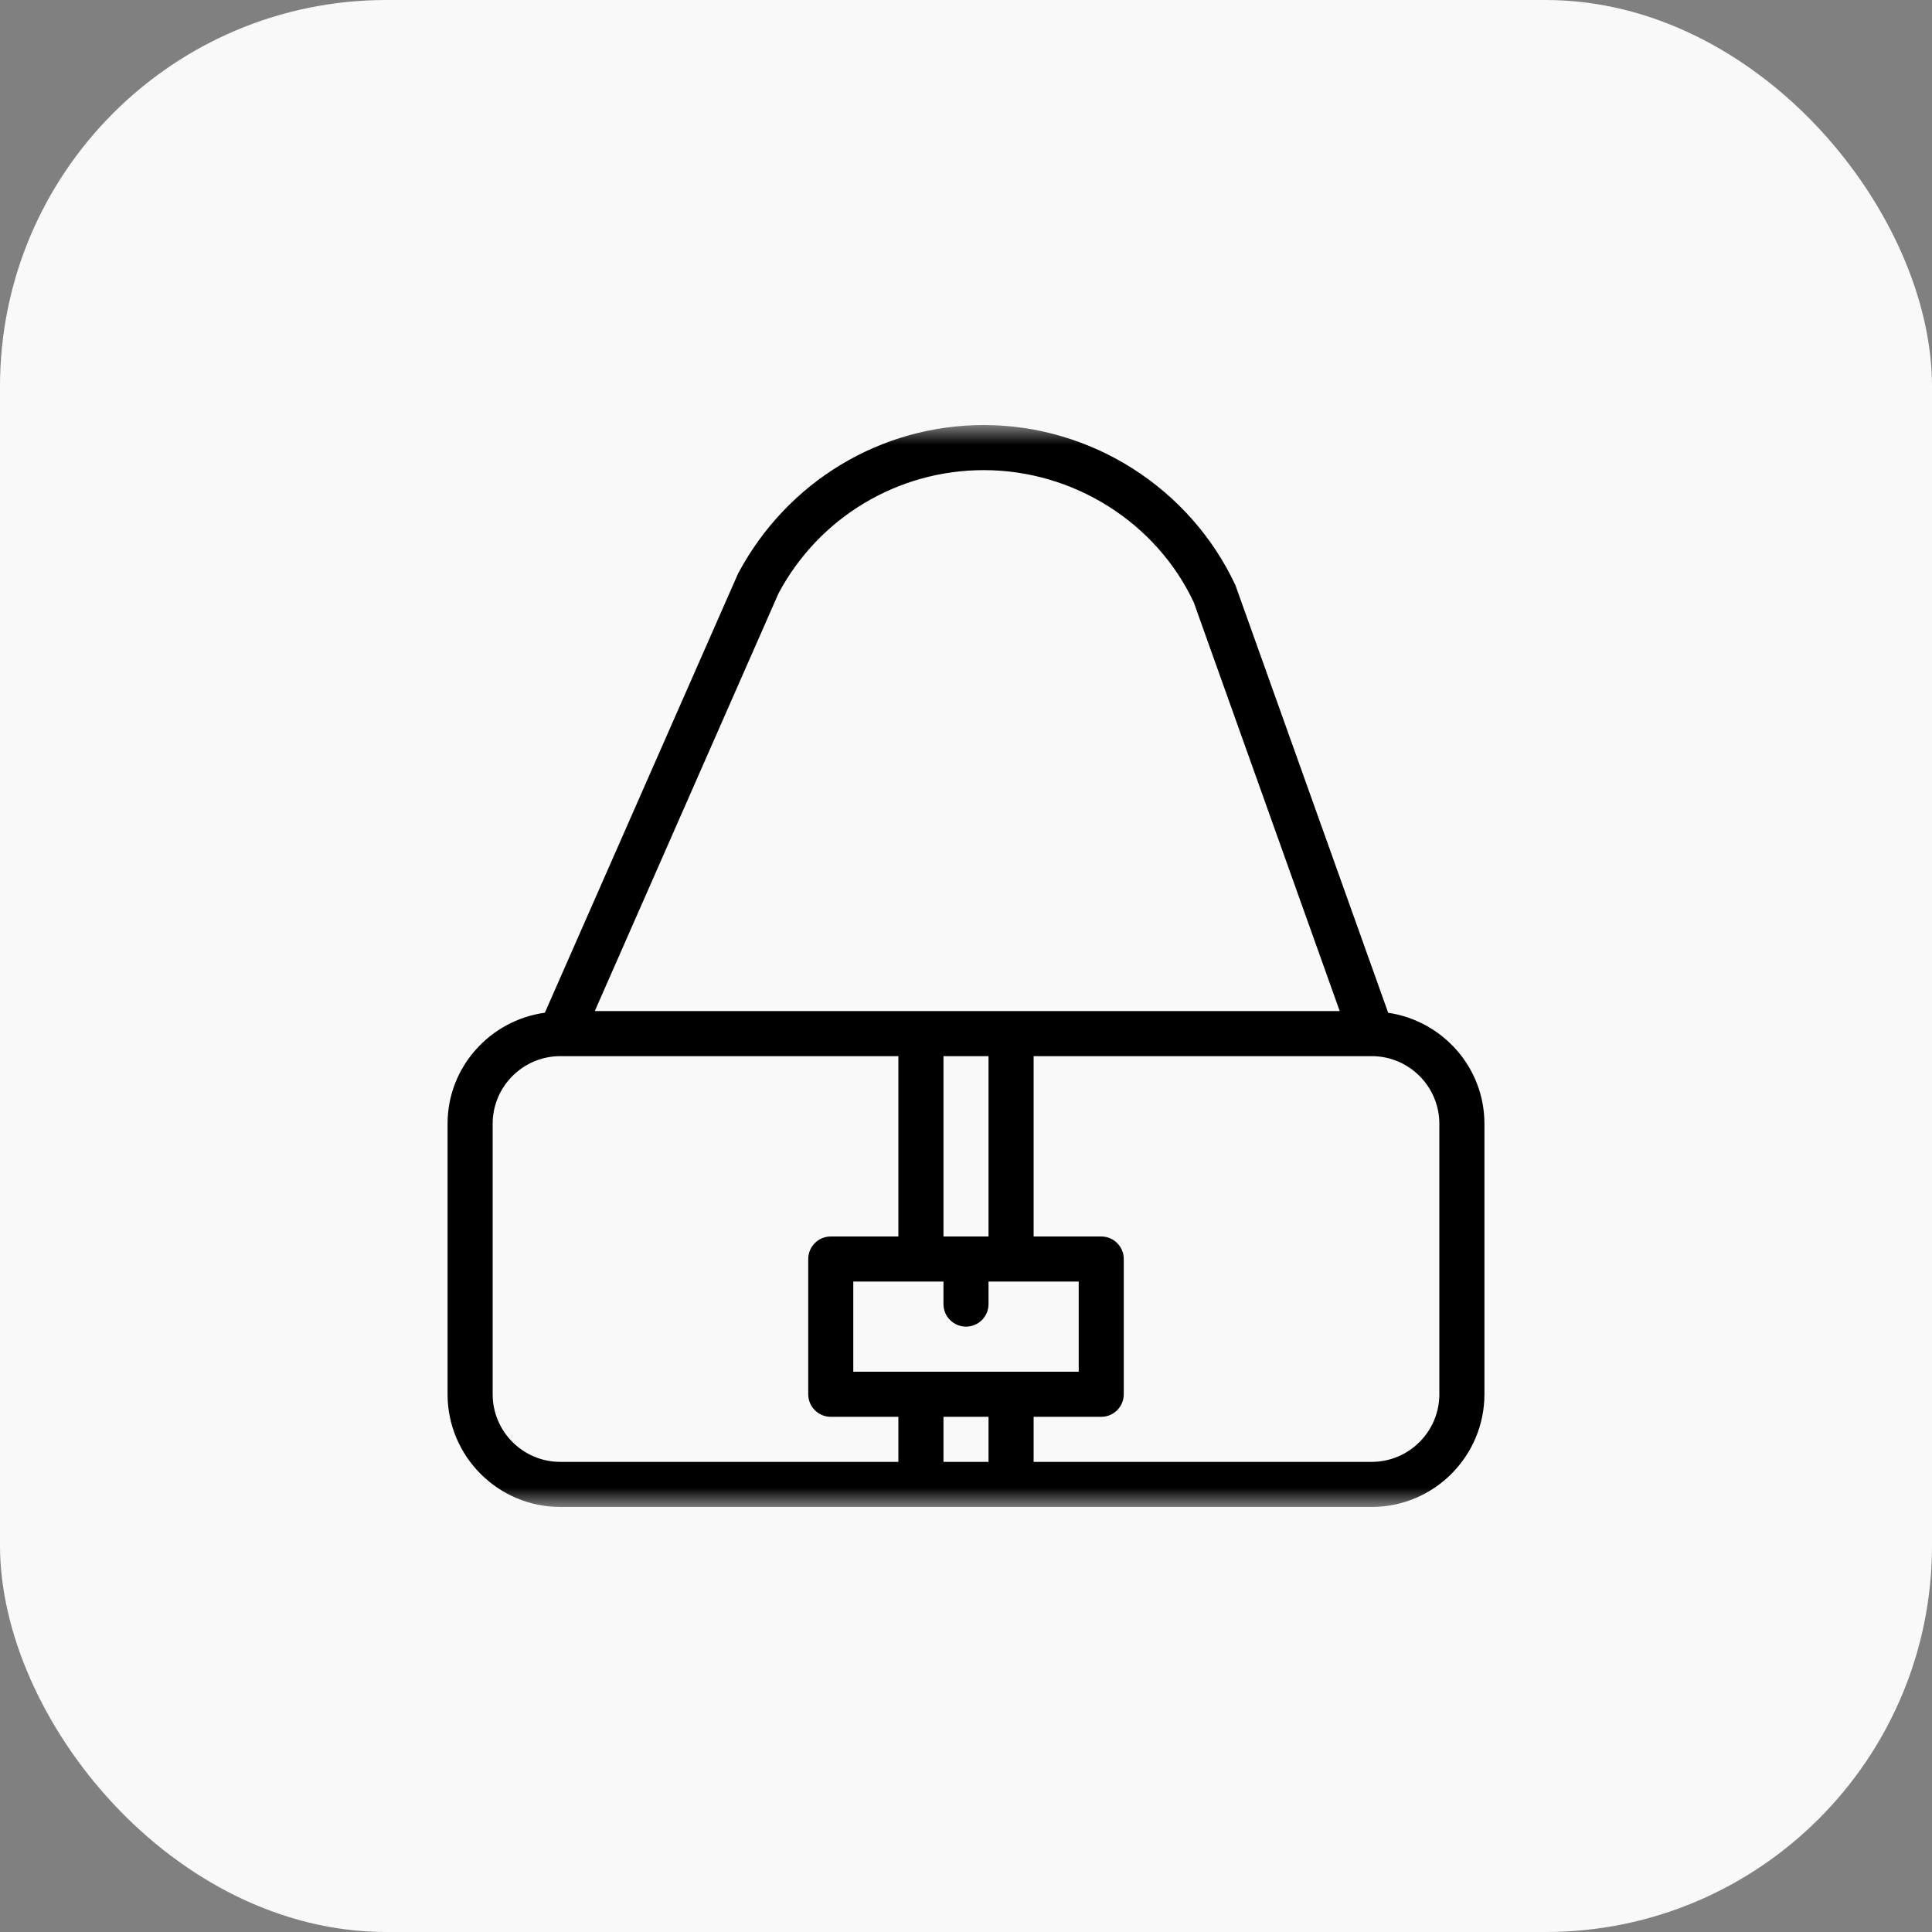
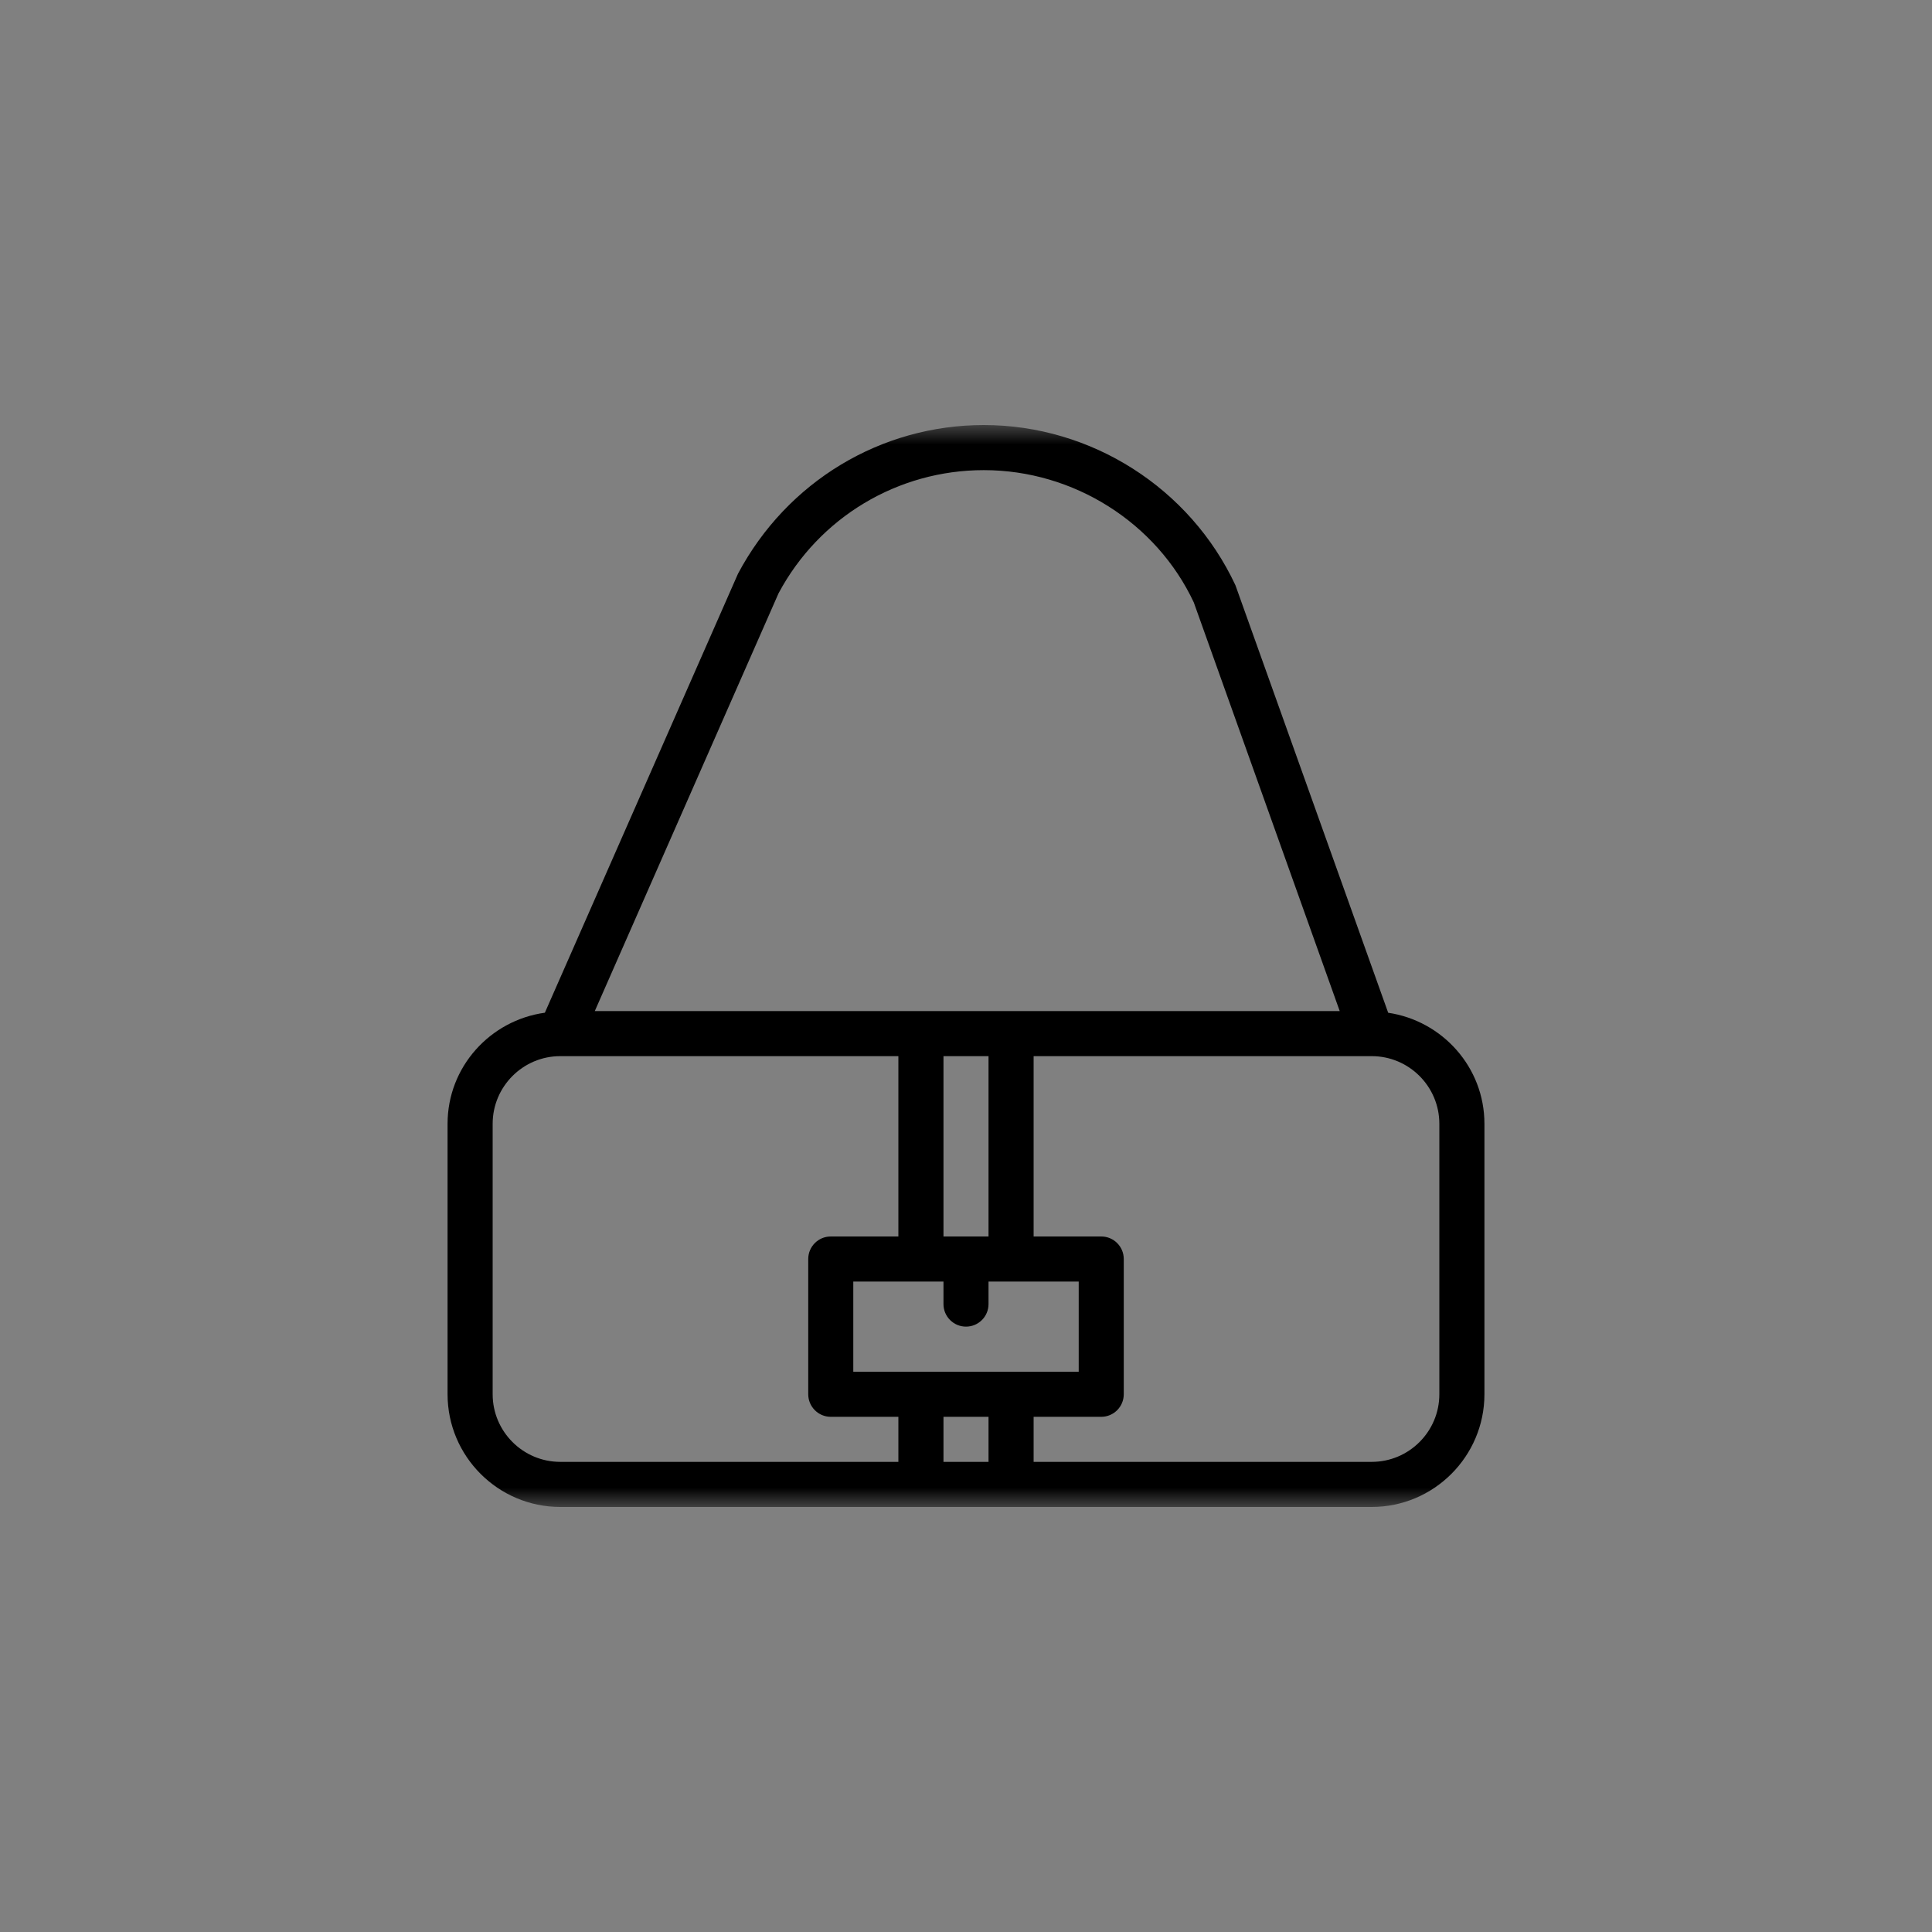
<svg xmlns="http://www.w3.org/2000/svg" width="50" height="50" viewBox="0 0 50 50" fill="none">
  <rect x="0" y="0" width="50" height="50" fill="#808080" stroke="none" />
-   <rect width="50" height="50" rx="10" fill="#F9F9F9" />
  <mask id="mask0_266_572" style="mask-type:luminance" maskUnits="userSpaceOnUse" x="11" y="11" width="28" height="28">
-     <path d="M39 11H11V39H39V11Z" fill="white" />
+     <path d="M39 11H11V39H39Z" fill="white" />
  </mask>
  <g mask="url(#mask0_266_572)">
    <path d="M35.926 26.21L31.973 15.146C30.797 12.629 28.241 11 25.461 11C22.802 11 20.372 12.458 19.101 14.844L14.101 26.209C12.684 26.405 11.583 27.613 11.583 29.083V36.083C11.583 37.691 12.892 39 14.5 39H35.5C37.108 39 38.417 37.691 38.417 36.083V29.083C38.417 27.622 37.331 26.419 35.926 26.21ZM20.149 15.354C21.198 13.388 23.234 12.167 25.461 12.167C27.79 12.167 29.93 13.53 30.895 15.59L34.672 26.167H15.393L20.149 15.354ZM25.583 27.333V32H24.417V27.333H25.583ZM23.25 37.833H14.5C13.535 37.833 12.75 37.048 12.75 36.083V29.083C12.75 28.119 13.535 27.333 14.5 27.333H23.25V32H21.5C21.178 32 20.917 32.261 20.917 32.583V36.083C20.917 36.405 21.178 36.667 21.5 36.667H23.25V37.833ZM25.583 37.833H24.417V36.667H25.583V37.833ZM22.083 35.5V33.167H24.417V33.75C24.417 34.072 24.678 34.333 25 34.333C25.322 34.333 25.583 34.072 25.583 33.75V33.167H27.917V35.5H22.083ZM37.25 36.083C37.25 37.048 36.465 37.833 35.5 37.833H26.75V36.667H28.5C28.822 36.667 29.083 36.405 29.083 36.083V32.583C29.083 32.261 28.822 32 28.5 32H26.75V27.333H35.5C36.465 27.333 37.25 28.119 37.25 29.083V36.083Z" fill="black" />
  </g>
</svg>